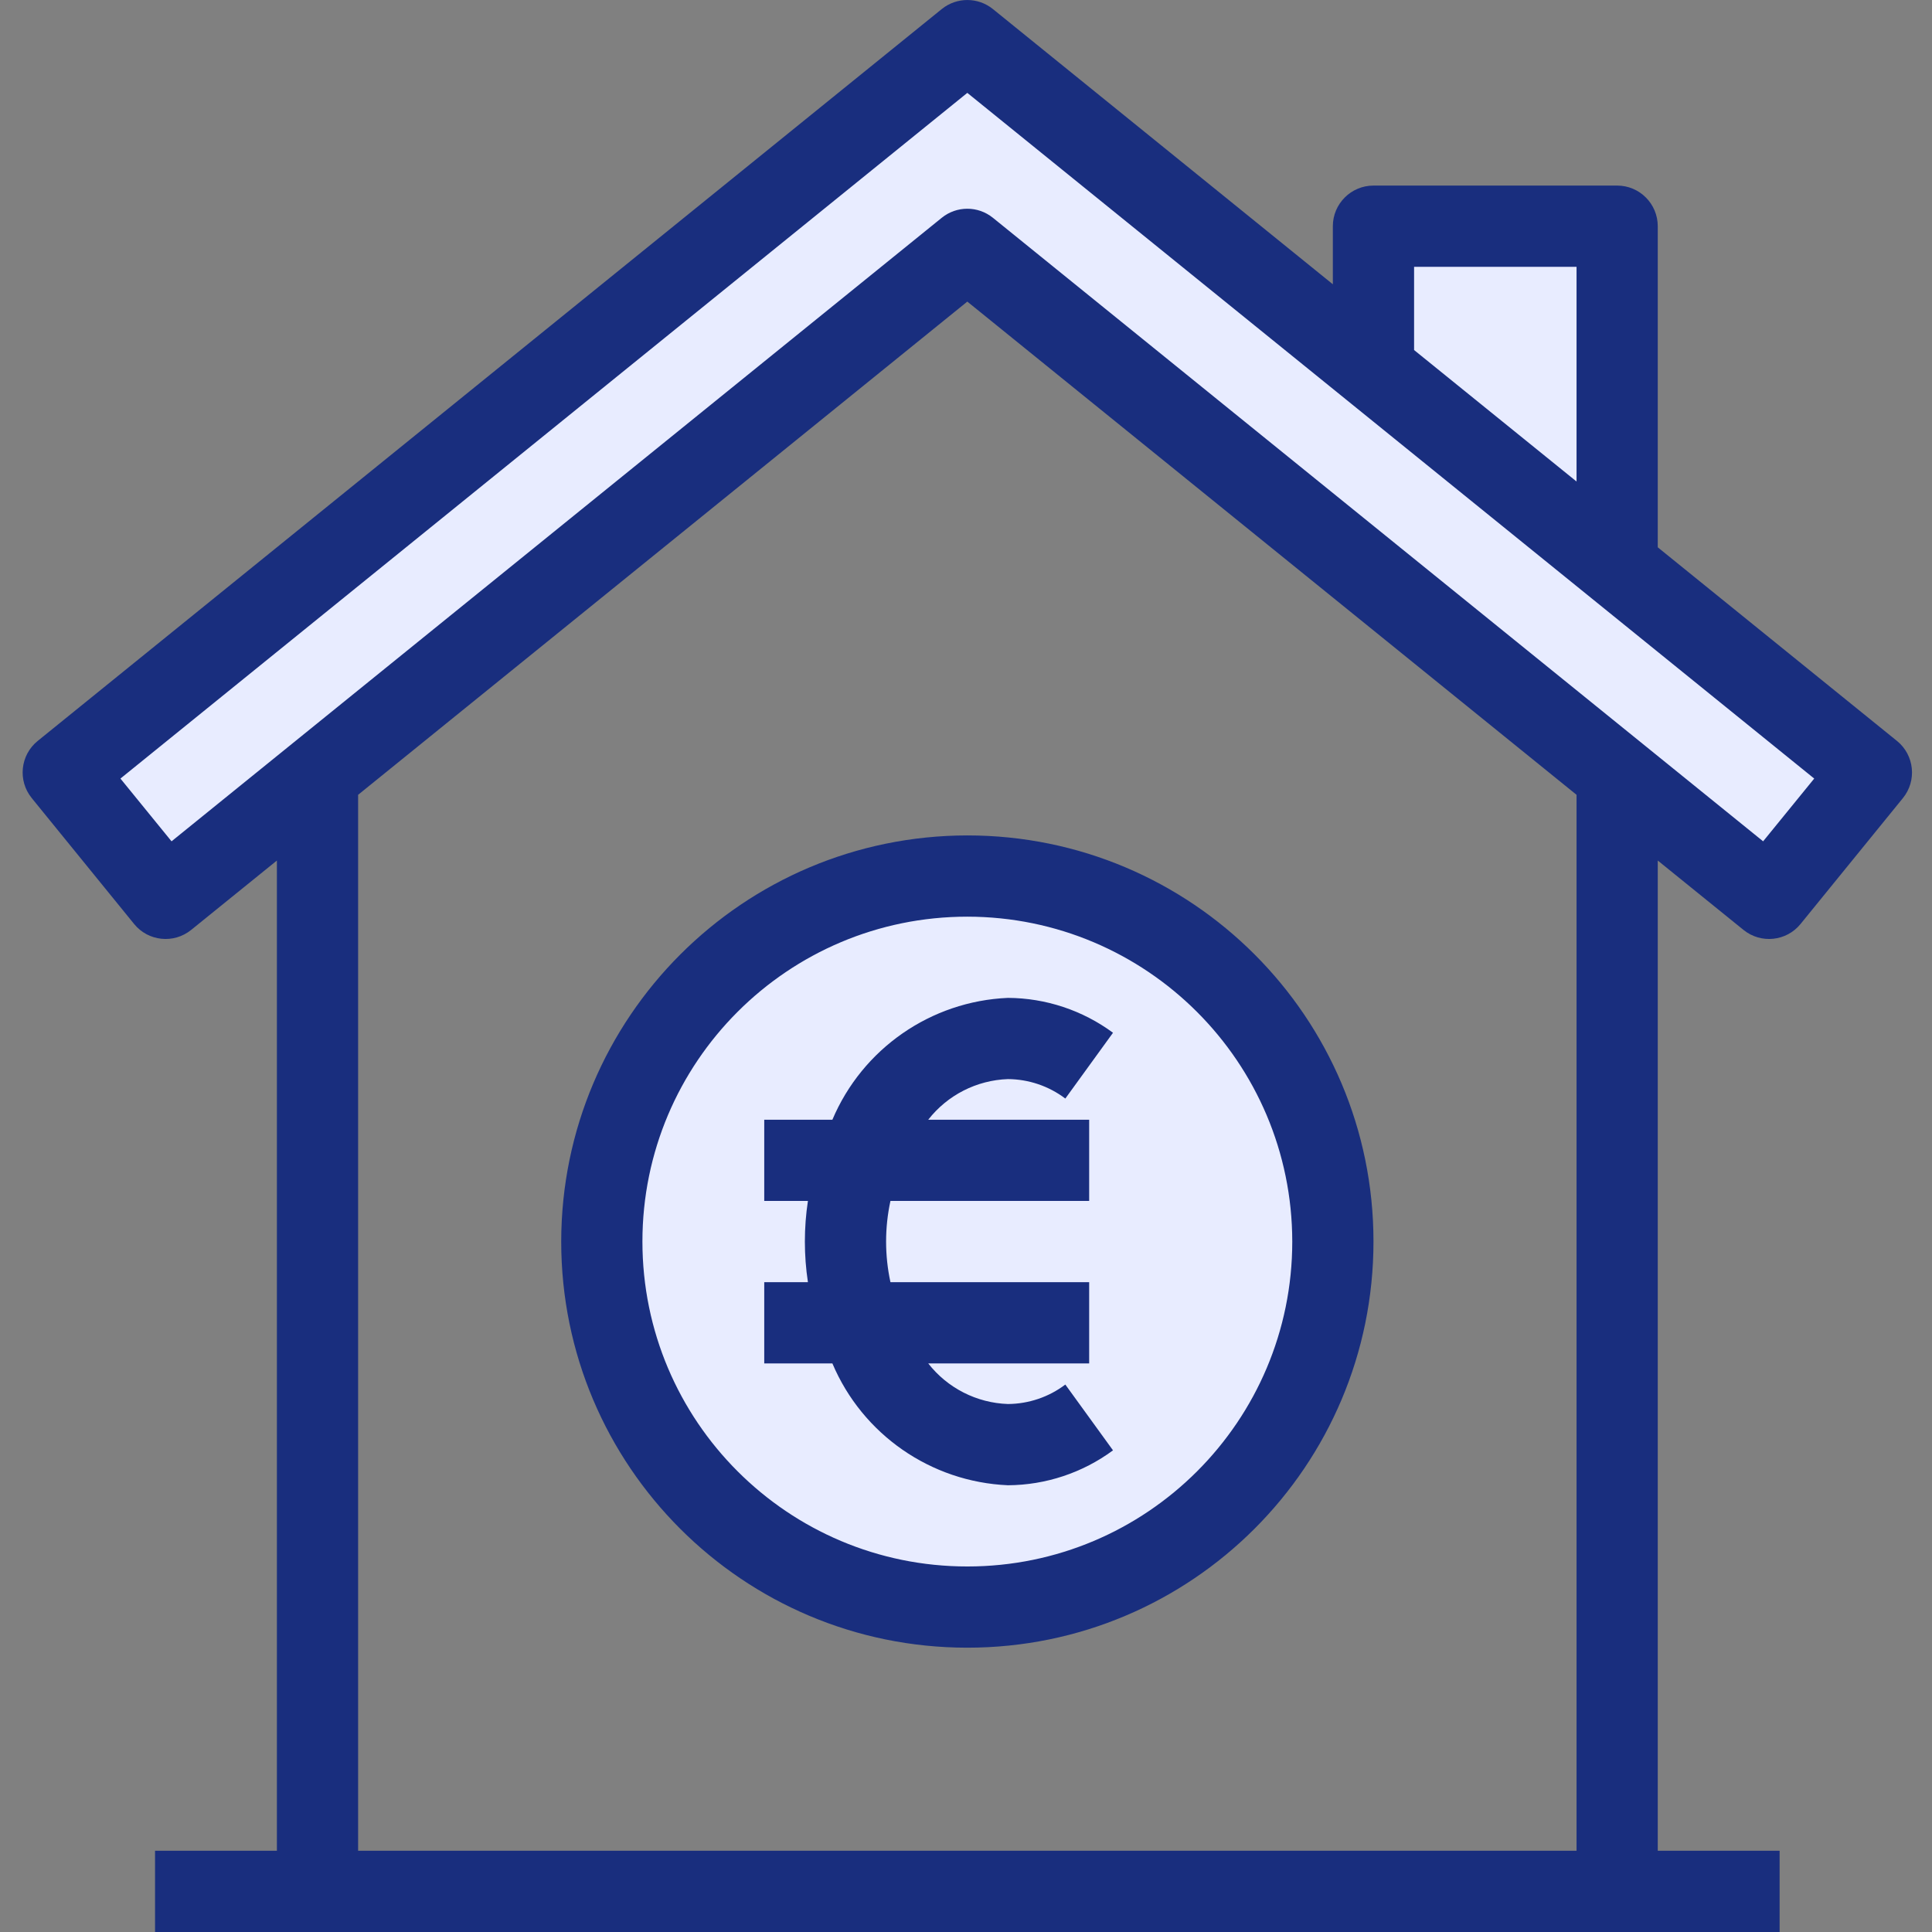
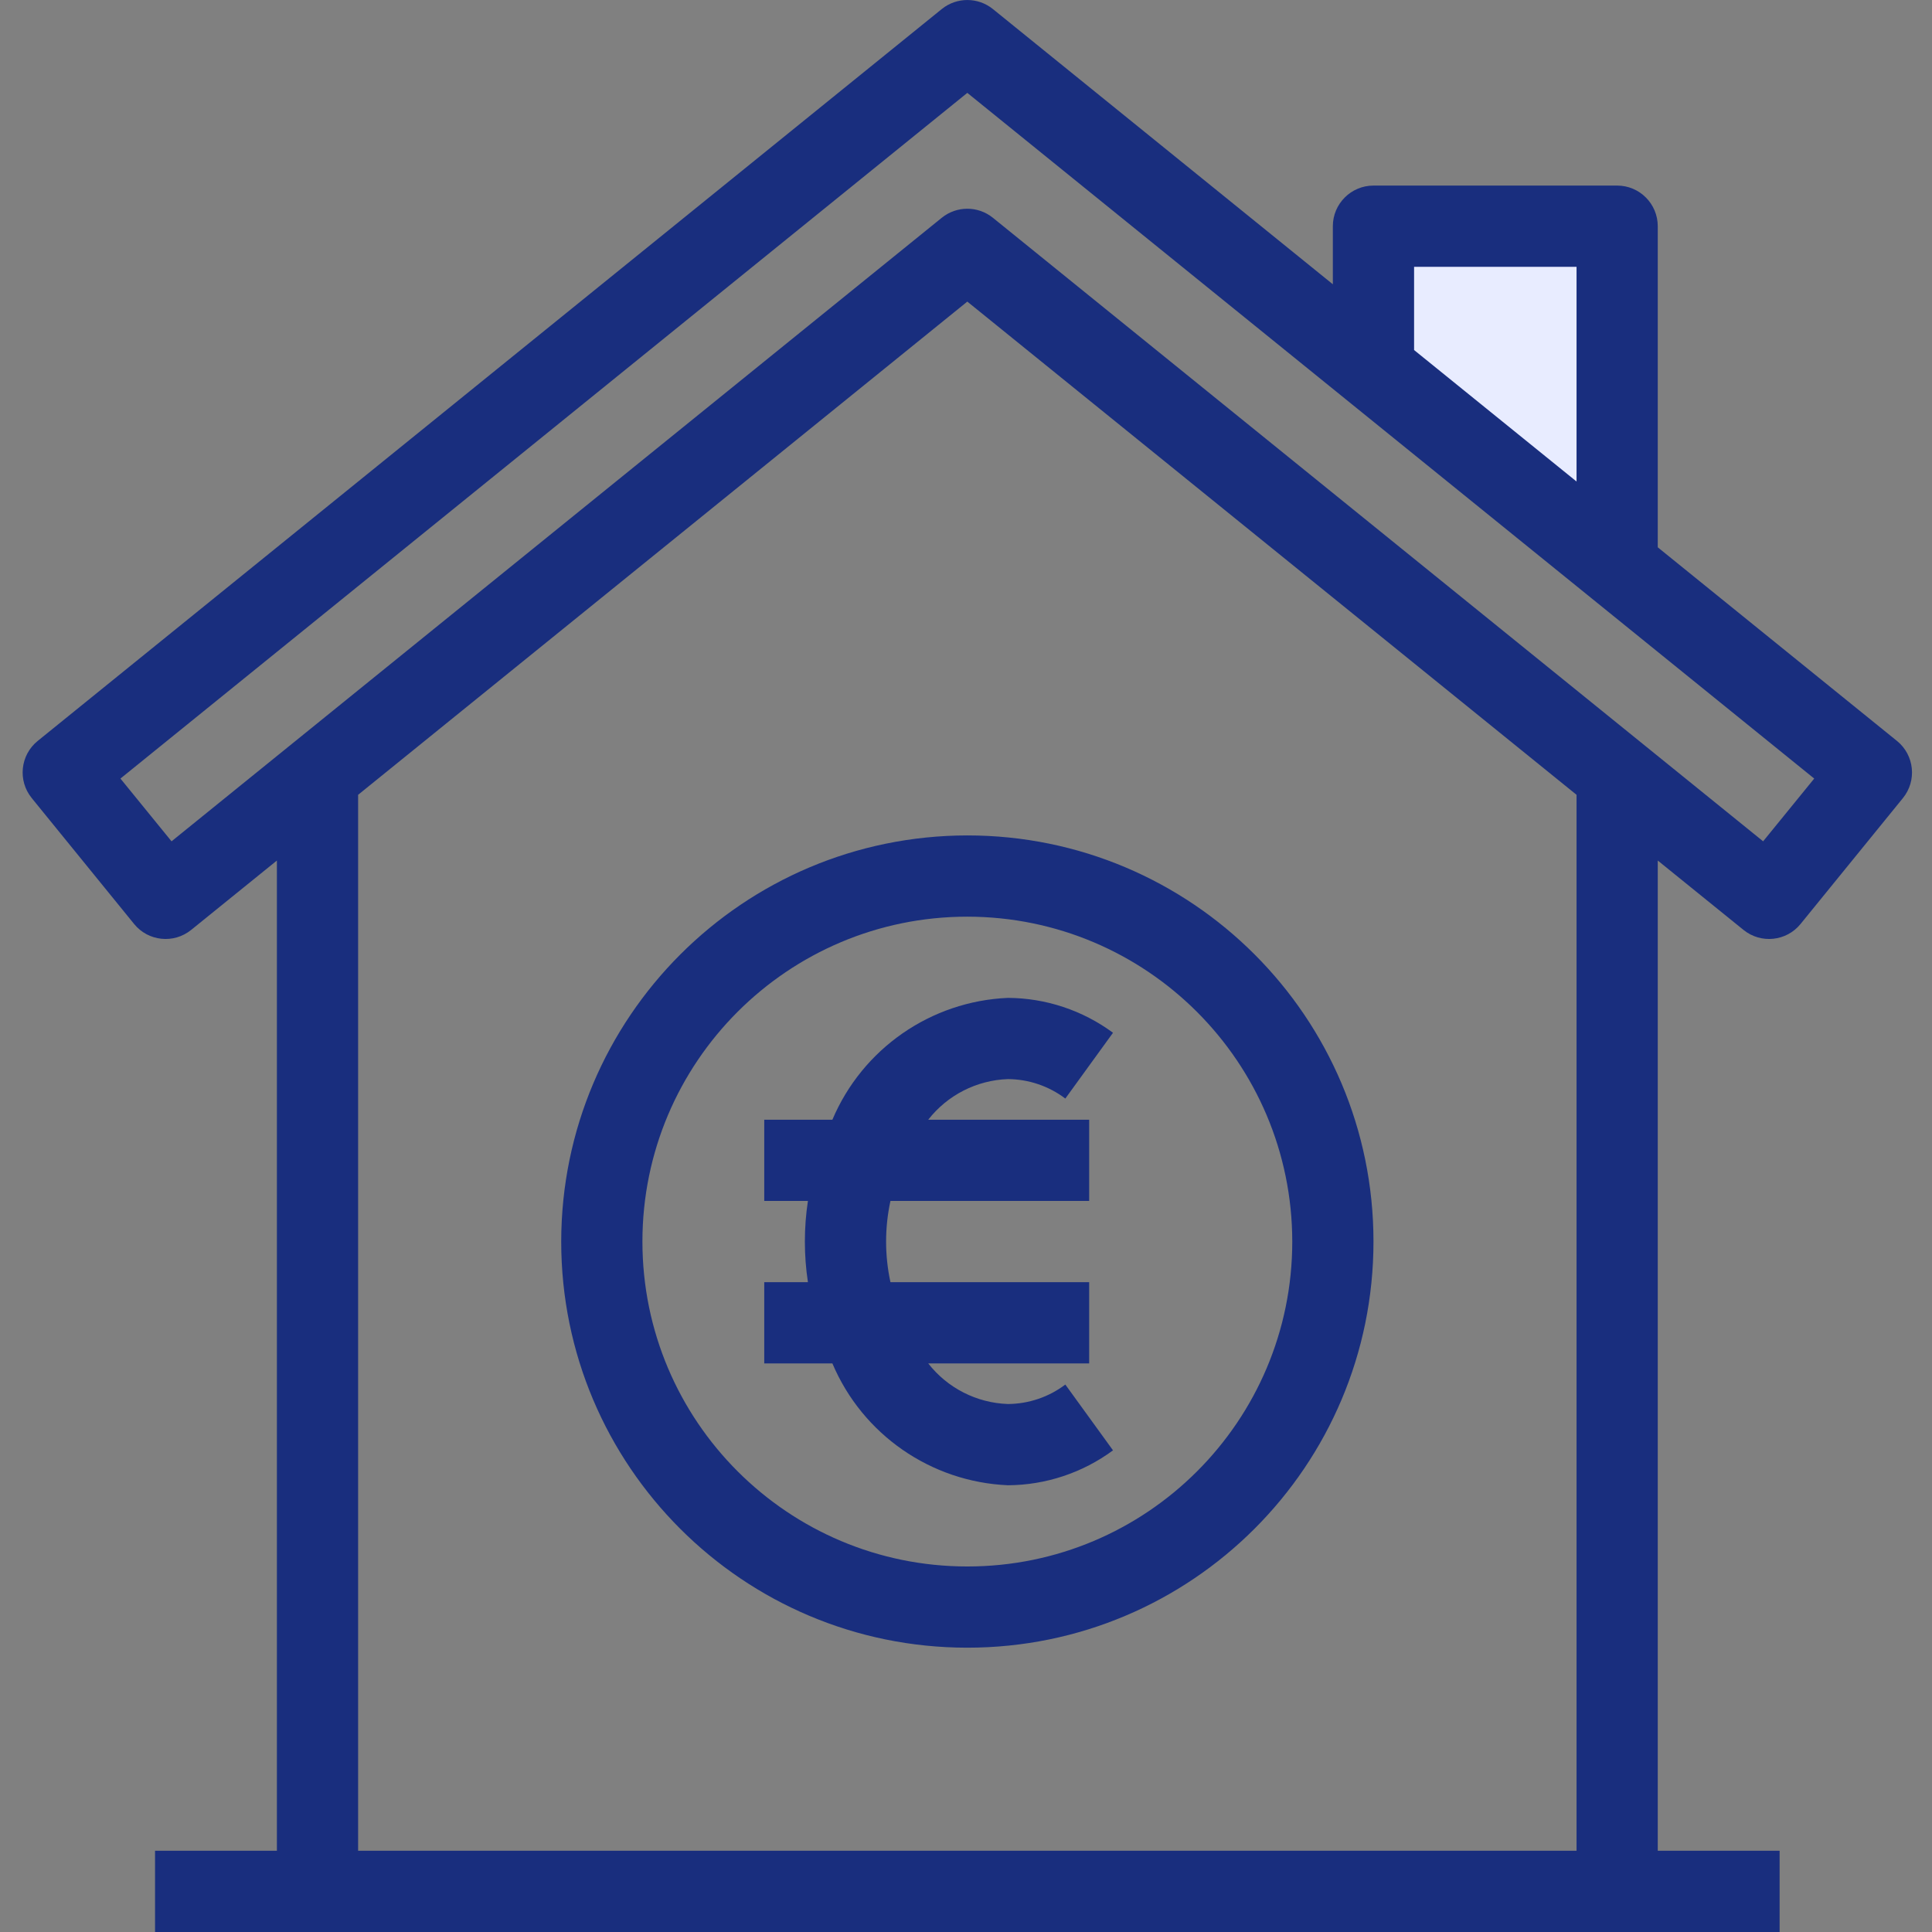
<svg xmlns="http://www.w3.org/2000/svg" width="56" height="56" viewBox="0 0 56 56" fill="none">
  <rect x="0" y="0" width="56" height="56" fill="#808080" stroke="none" />
  <g clip-path="url(#clip0)">
    <path d="M9.968 21.86L28.038 7.228L9.499 22.236L9.968 21.86Z" fill="#E8ECFF" />
    <path d="M46.108 21.86L46.577 22.236L28.038 7.228L46.108 21.86Z" fill="#E8ECFF" />
-     <path d="M9.499 22.236L28.038 7.228L46.577 22.236L46.874 22.473V22.475L51.276 26.04L54.243 22.39L46.874 16.422L39.81 10.712L28.038 1.177L1.833 22.39L4.8 26.04L9.203 22.475V22.473L9.499 22.236Z" fill="#E8ECFF" />
    <path d="M9.202 22.473V22.475L9.499 22.236L9.202 22.473Z" fill="#E8ECFF" />
    <path d="M46.577 22.236L46.874 22.475V22.473L46.577 22.236Z" fill="#E8ECFF" />
    <path d="M46.874 6.557H39.81V10.712L46.874 16.422V6.557Z" fill="#E8ECFF" />
-     <path d="M38.633 35.987C38.633 41.839 33.89 46.582 28.038 46.582C22.187 46.582 17.443 41.839 17.443 35.987C17.443 30.136 22.187 25.392 28.038 25.392C33.89 25.392 38.633 30.136 38.633 35.987Z" fill="#E8ECFF" />
    <path d="M16.267 35.987C16.267 42.489 21.537 47.759 28.039 47.759C34.541 47.759 39.811 42.489 39.811 35.987C39.811 29.485 34.541 24.215 28.039 24.215C21.54 24.222 16.274 29.488 16.267 35.987ZM37.457 35.987C37.457 41.189 33.24 45.405 28.039 45.405C22.838 45.405 18.621 41.189 18.621 35.987C18.621 30.786 22.838 26.57 28.039 26.57C33.238 26.575 37.451 30.788 37.457 35.987Z" fill="#192E7E" />
    <path d="M24.127 32.456H22.152V34.81H23.418C23.3 35.59 23.3 36.384 23.418 37.164H22.152V39.519H24.127C24.999 41.58 26.98 42.954 29.216 43.051C30.312 43.045 31.379 42.69 32.261 42.039L30.879 40.132C30.4 40.494 29.816 40.692 29.216 40.696C28.309 40.665 27.463 40.234 26.905 39.519H31.57V37.164H25.81C25.642 36.389 25.642 35.586 25.81 34.81H31.57V32.456H26.905C27.463 31.741 28.309 31.31 29.216 31.278C29.816 31.282 30.4 31.48 30.879 31.842L32.261 29.935C31.379 29.284 30.312 28.93 29.216 28.924C26.98 29.02 24.999 30.395 24.127 32.456Z" fill="#192E7E" />
    <path d="M54.984 21.476L48.051 15.864V6.557C48.051 5.907 47.524 5.379 46.874 5.379H39.811C39.161 5.379 38.633 5.907 38.633 6.557V8.24L28.779 0.262C28.347 -0.087 27.73 -0.087 27.298 0.262L1.093 21.476C0.588 21.885 0.509 22.626 0.919 23.131C0.919 23.132 0.919 23.132 0.92 23.133L3.887 26.782C4.296 27.286 5.036 27.363 5.541 26.954L8.026 24.943V53.645H4.494V56H51.583V53.645H48.051V24.943L50.536 26.954C51.041 27.363 51.781 27.286 52.19 26.782L55.157 23.133C55.567 22.629 55.49 21.887 54.986 21.477C54.985 21.477 54.984 21.476 54.984 21.476ZM40.988 7.734H45.697V13.957L40.988 10.146V7.734ZM45.697 53.645H10.38V23.038L28.038 8.742L45.697 23.038V53.645ZM51.105 24.386L28.779 6.312C28.347 5.963 27.73 5.963 27.298 6.312L4.972 24.386L3.491 22.567L28.038 2.692L52.586 22.567L51.105 24.386Z" fill="#192E7E" />
  </g>
  <defs>
    <clipPath id="clip0">
      <rect width="56" height="56" fill="white" />
    </clipPath>
  </defs>
</svg>